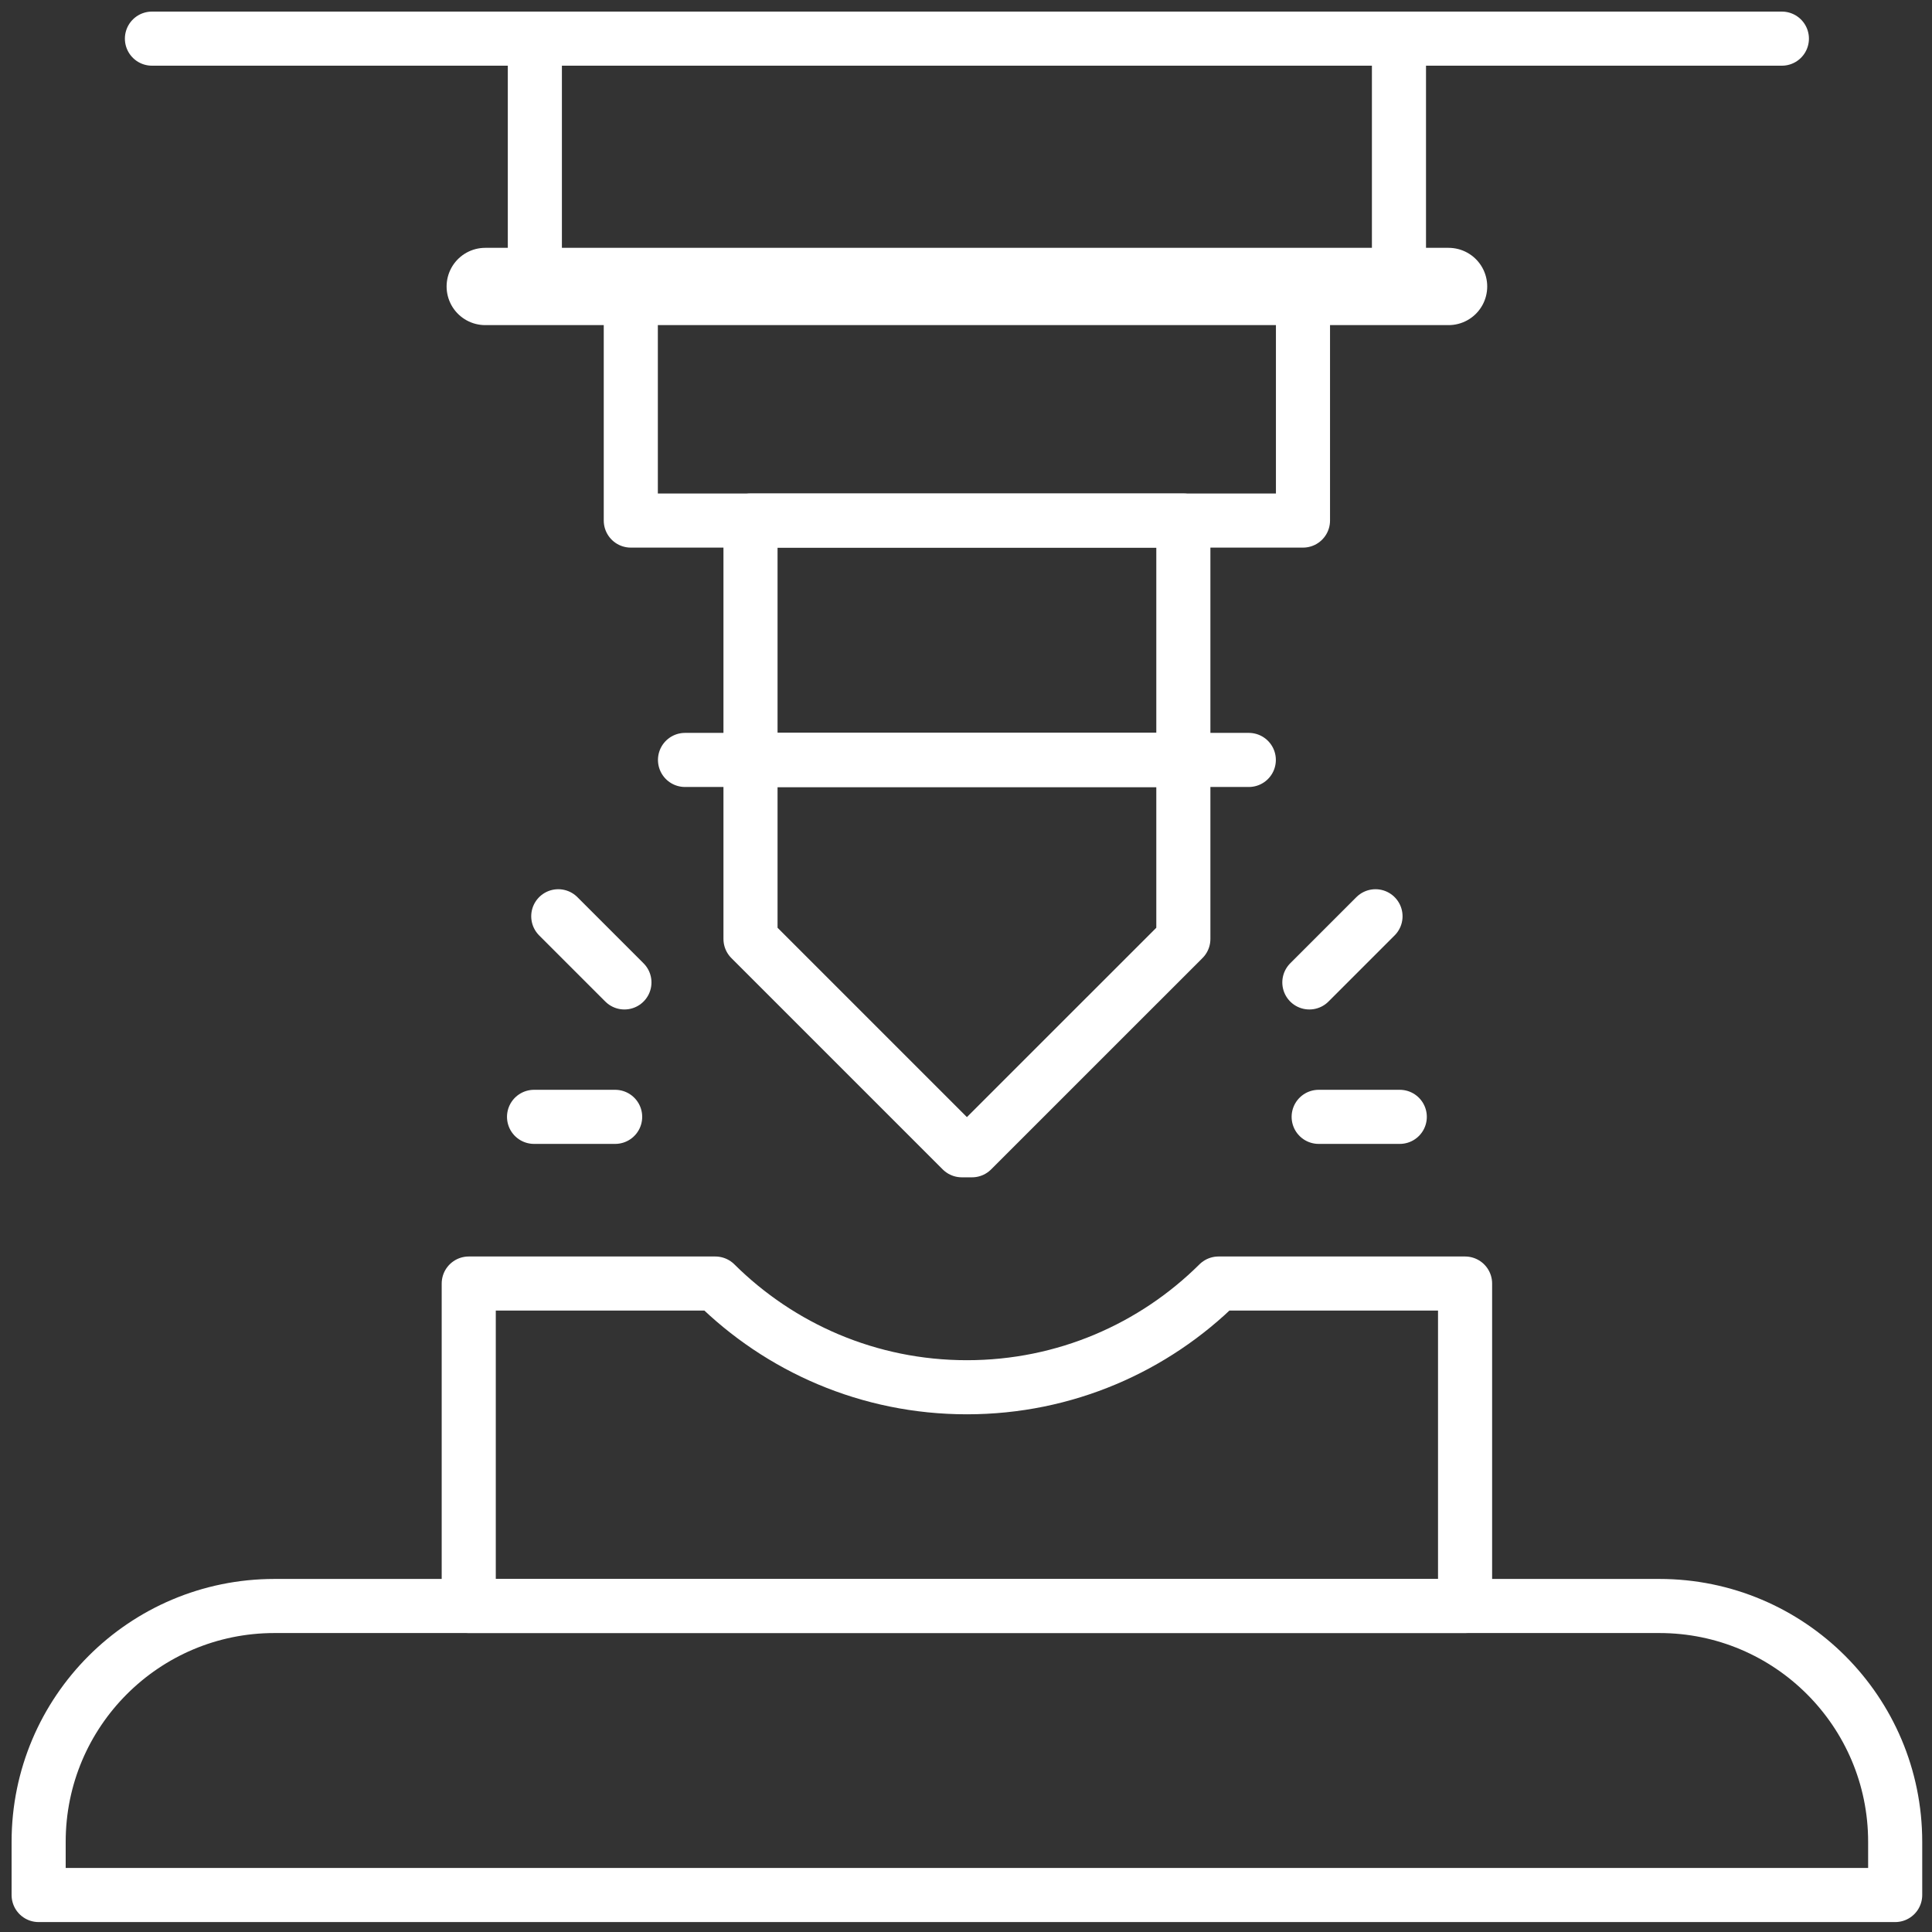
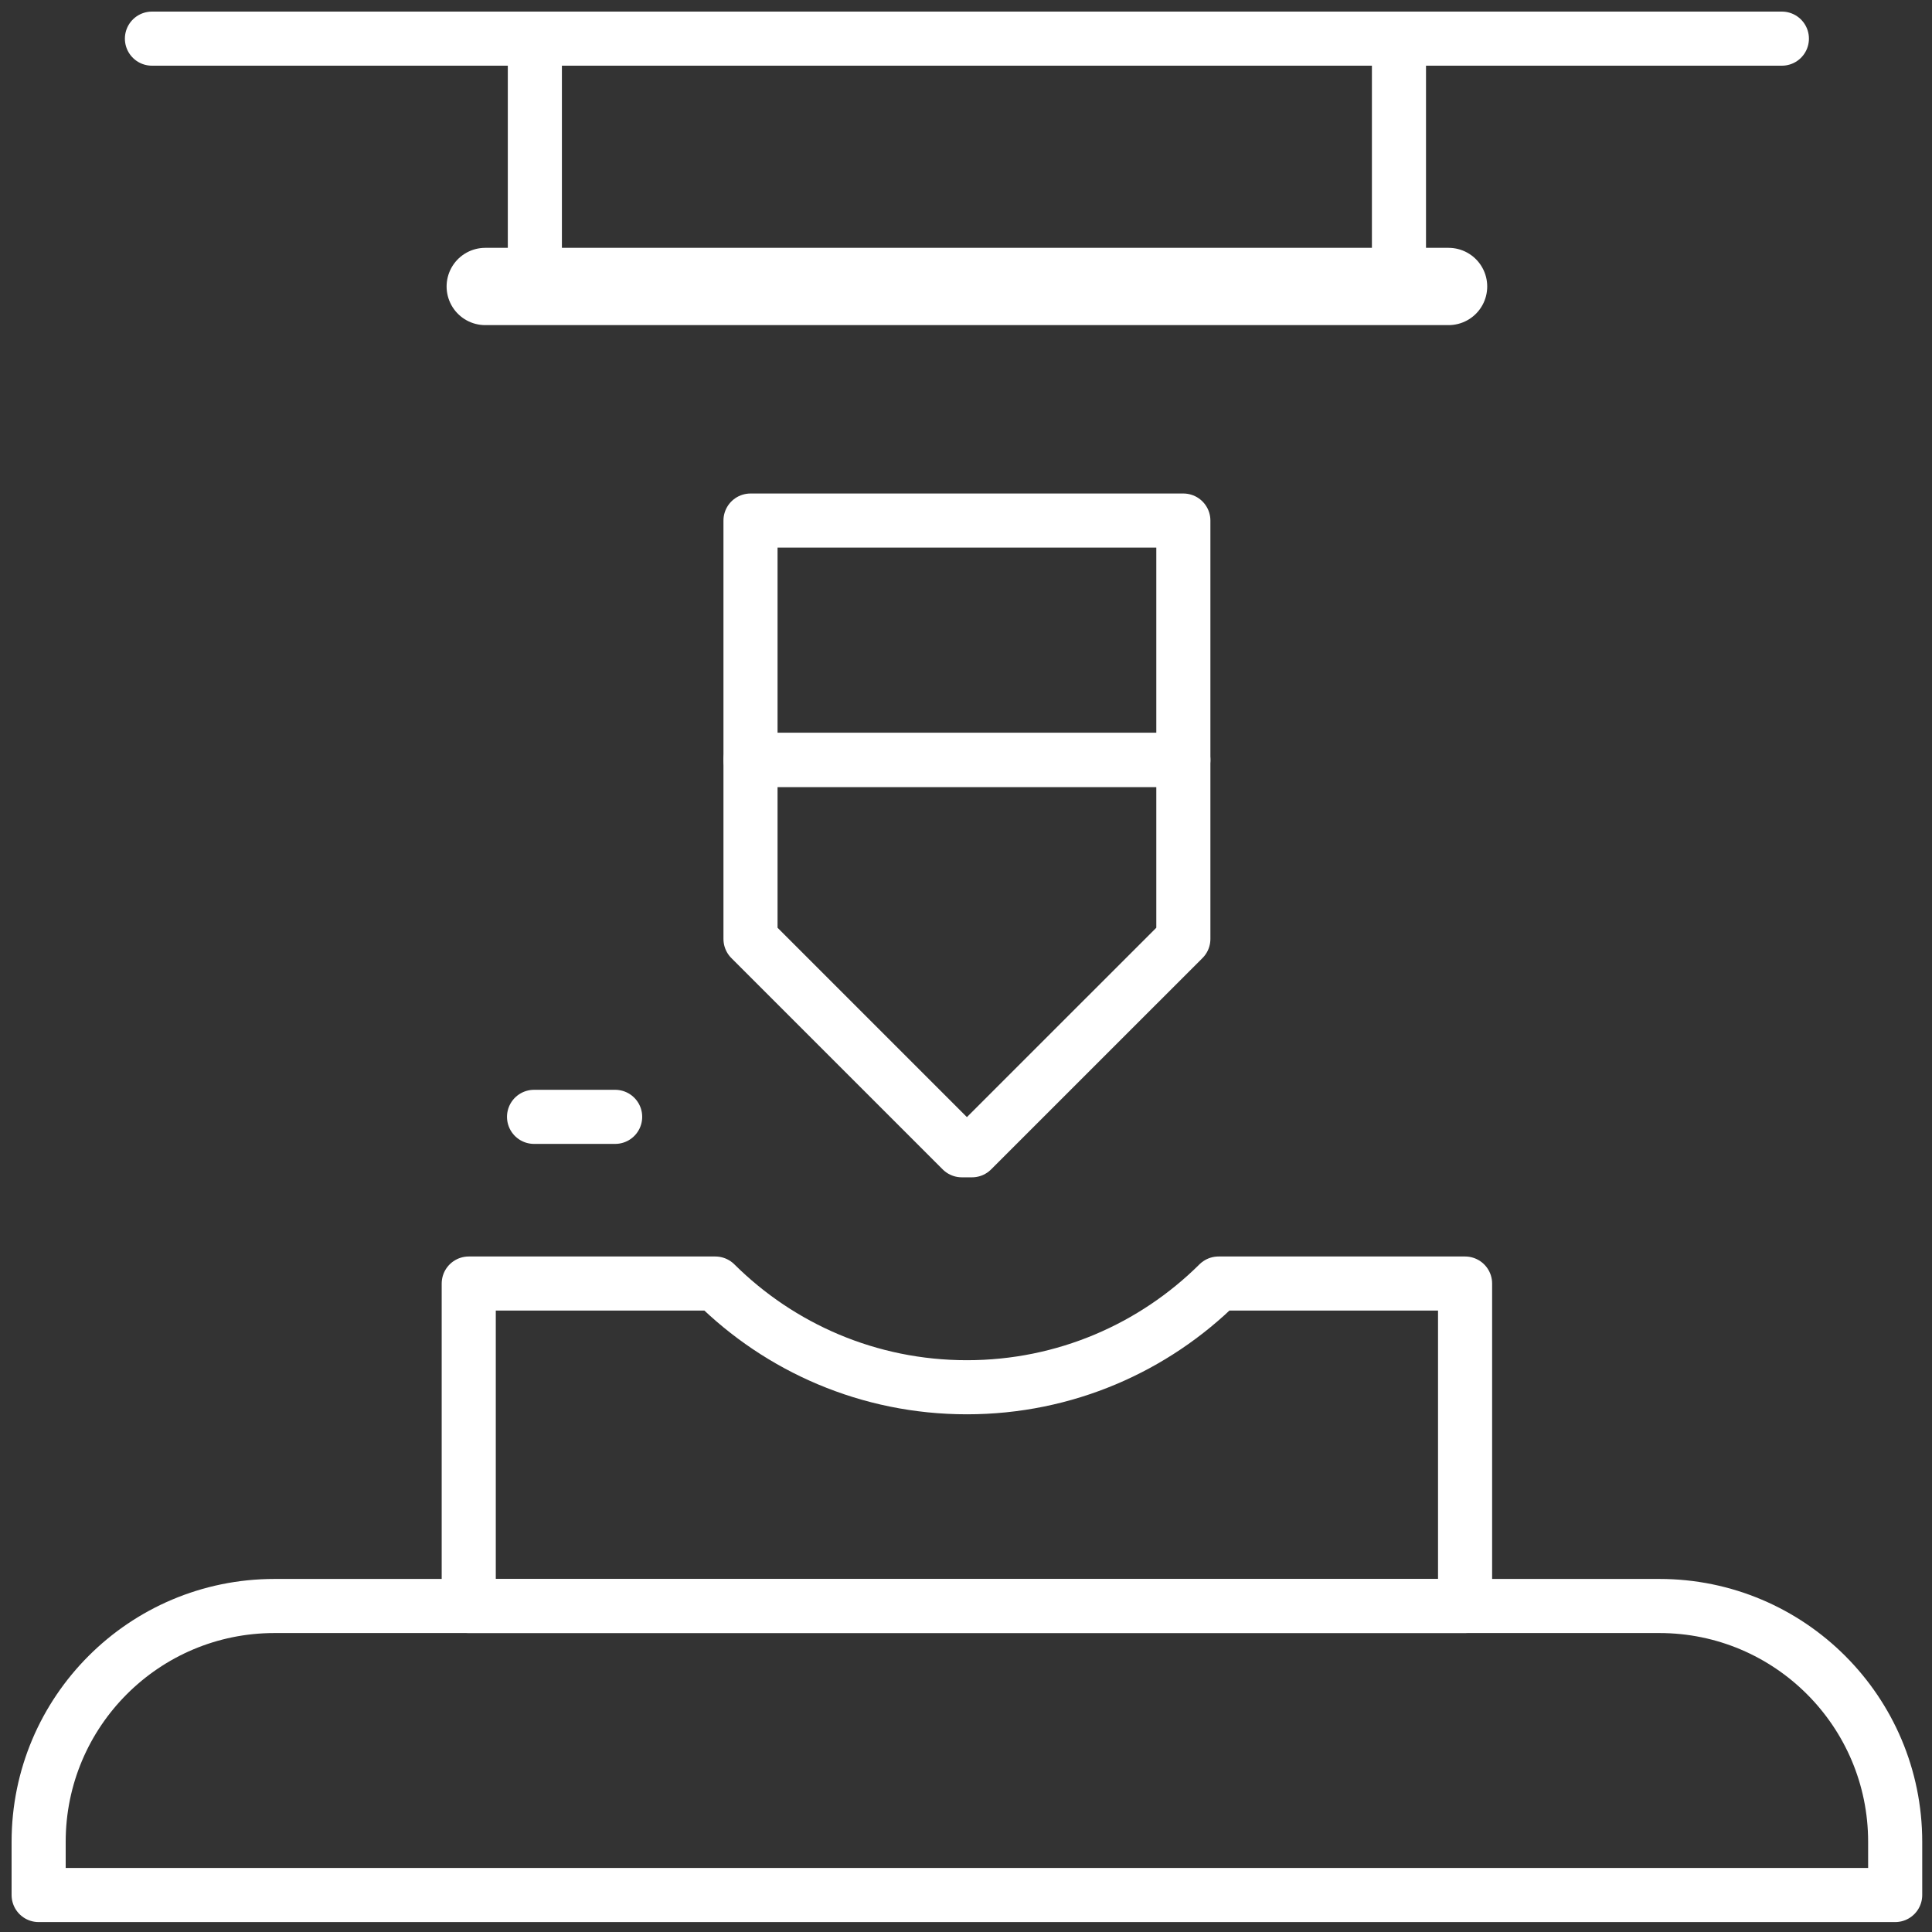
<svg xmlns="http://www.w3.org/2000/svg" width="50" height="50" viewBox="0 0 50 50" fill="none">
  <rect x="0" y="0" width="50" height="50" fill="#333333" stroke="none" />
-   <path d="M31.535 33.218C29.864 34.877 27.564 35.902 25.023 35.902C22.483 35.902 20.183 34.877 18.512 33.218H12.131V41.563H37.916V33.218H31.535Z" stroke="white" stroke-width="1.4" stroke-miterlimit="10" stroke-linecap="round" stroke-linejoin="round" />
+   <path d="M31.535 33.218C29.864 34.877 27.564 35.902 25.023 35.902C22.483 35.902 20.183 34.877 18.512 33.218H12.131V41.563H37.916V33.218H31.535" stroke="white" stroke-width="1.4" stroke-miterlimit="10" stroke-linecap="round" stroke-linejoin="round" />
  <path d="M49.047 49.043H1V47.666C1 44.296 3.732 41.563 7.103 41.563H42.944C46.315 41.563 49.047 44.296 49.047 47.666V49.043H49.047Z" stroke="white" stroke-width="1.4" stroke-miterlimit="10" stroke-linecap="round" stroke-linejoin="round" />
  <path d="M30.625 13.472H19.423V19.667H30.625V13.472Z" stroke="white" stroke-width="1.4" stroke-miterlimit="10" stroke-linecap="round" stroke-linejoin="round" />
  <path d="M30.625 24.3V19.667H19.423V24.3L24.892 29.769H25.155L30.625 24.3Z" stroke="white" stroke-width="1.4" stroke-miterlimit="10" stroke-linecap="round" stroke-linejoin="round" />
-   <path d="M17.728 19.667H32.319" stroke="white" stroke-width="1.4" stroke-miterlimit="10" stroke-linecap="round" stroke-linejoin="round" />
-   <path d="M33.721 7.604V13.472H16.325V7.604" stroke="white" stroke-width="1.4" stroke-miterlimit="10" stroke-linecap="round" stroke-linejoin="round" />
-   <path d="M33.886 25.425L35.598 23.713" stroke="white" stroke-width="1.4" stroke-miterlimit="10" stroke-linecap="round" stroke-linejoin="round" />
-   <path d="M34.127 28.904H36.226" stroke="white" stroke-width="1.4" stroke-miterlimit="10" stroke-linecap="round" stroke-linejoin="round" />
-   <path d="M16.16 25.425L14.448 23.713" stroke="white" stroke-width="1.4" stroke-miterlimit="10" stroke-linecap="round" stroke-linejoin="round" />
  <path d="M15.92 28.904H13.821" stroke="white" stroke-width="1.4" stroke-miterlimit="10" stroke-linecap="round" stroke-linejoin="round" />
  <path d="M36.205 1H13.842V7.414H36.205V1Z" stroke="white" stroke-width="1.4" stroke-miterlimit="10" stroke-linecap="round" stroke-linejoin="round" />
  <path d="M3.932 1H46.115" stroke="white" stroke-width="1.4" stroke-miterlimit="10" stroke-linecap="round" stroke-linejoin="round" />
  <path d="M12.558 7.414H37.489" stroke="white" stroke-width="2" stroke-miterlimit="10" stroke-linecap="round" stroke-linejoin="round" />
</svg>